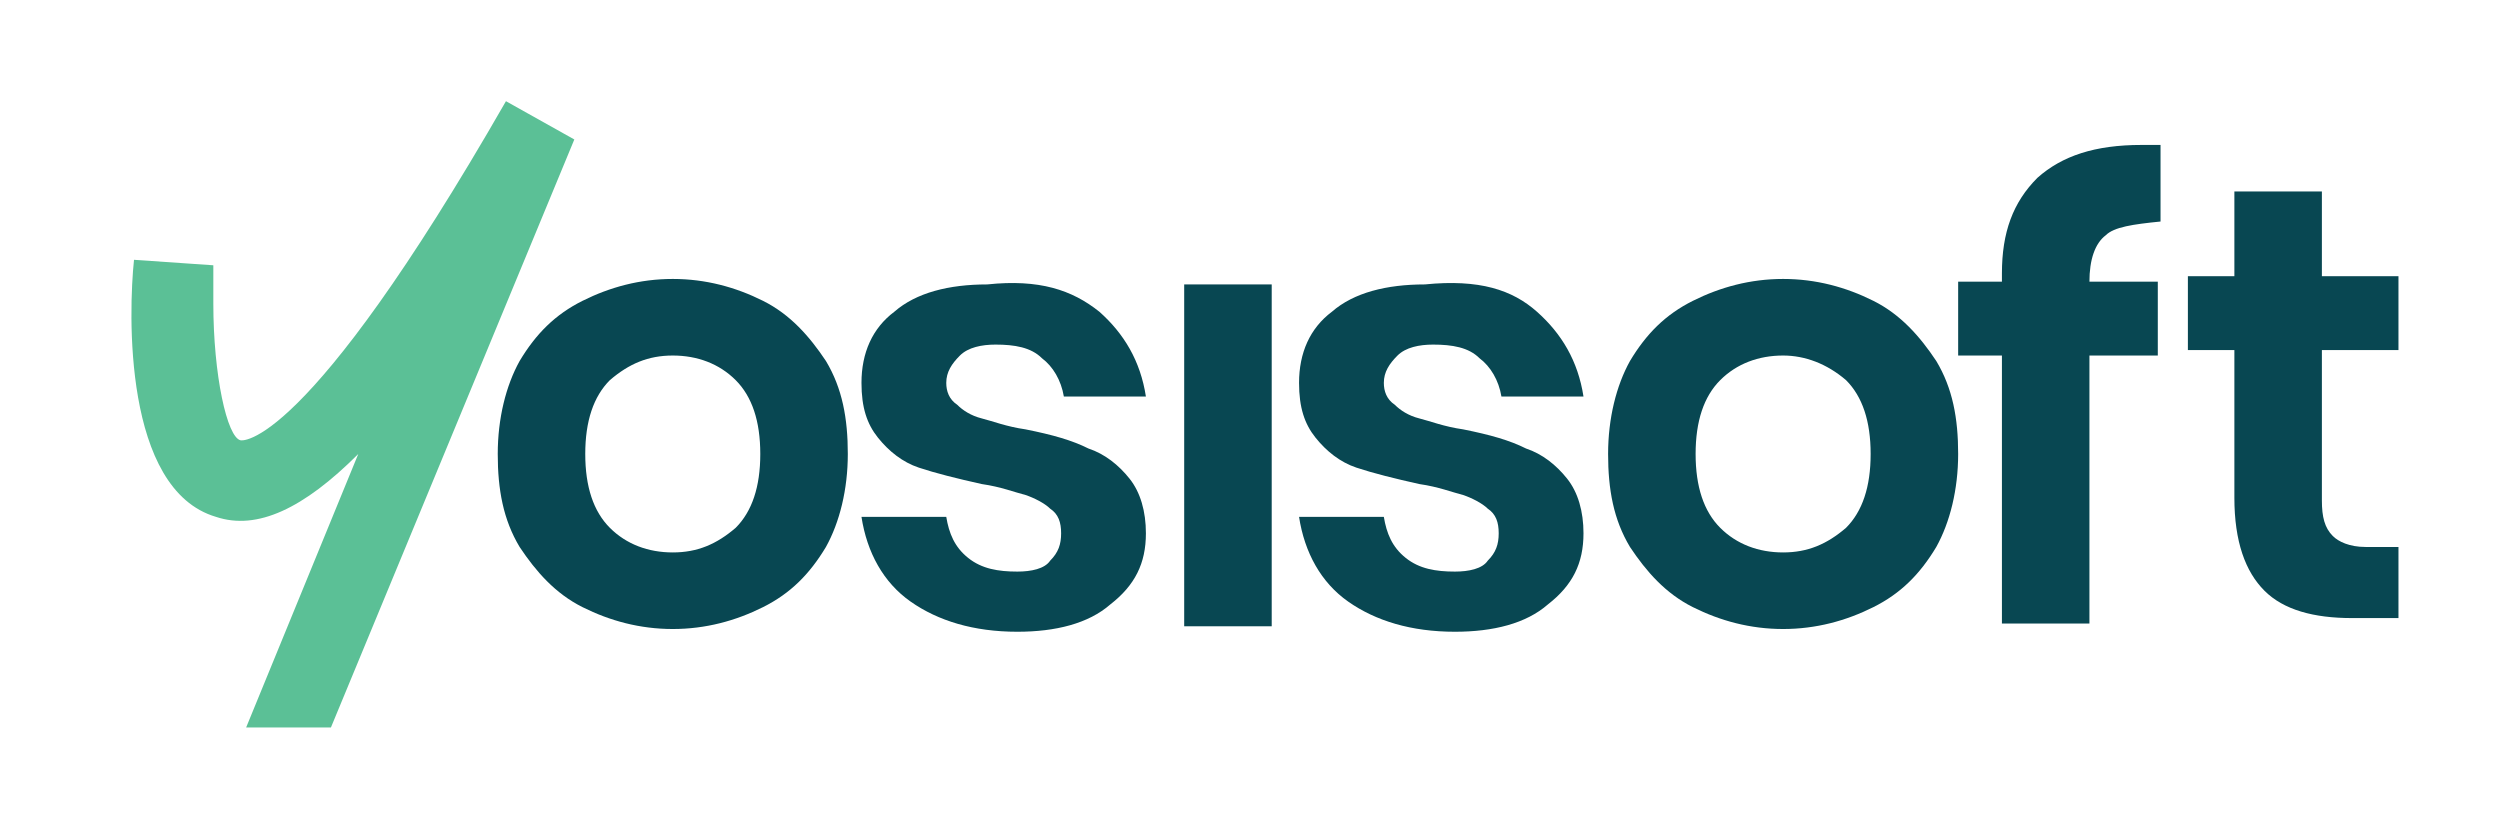
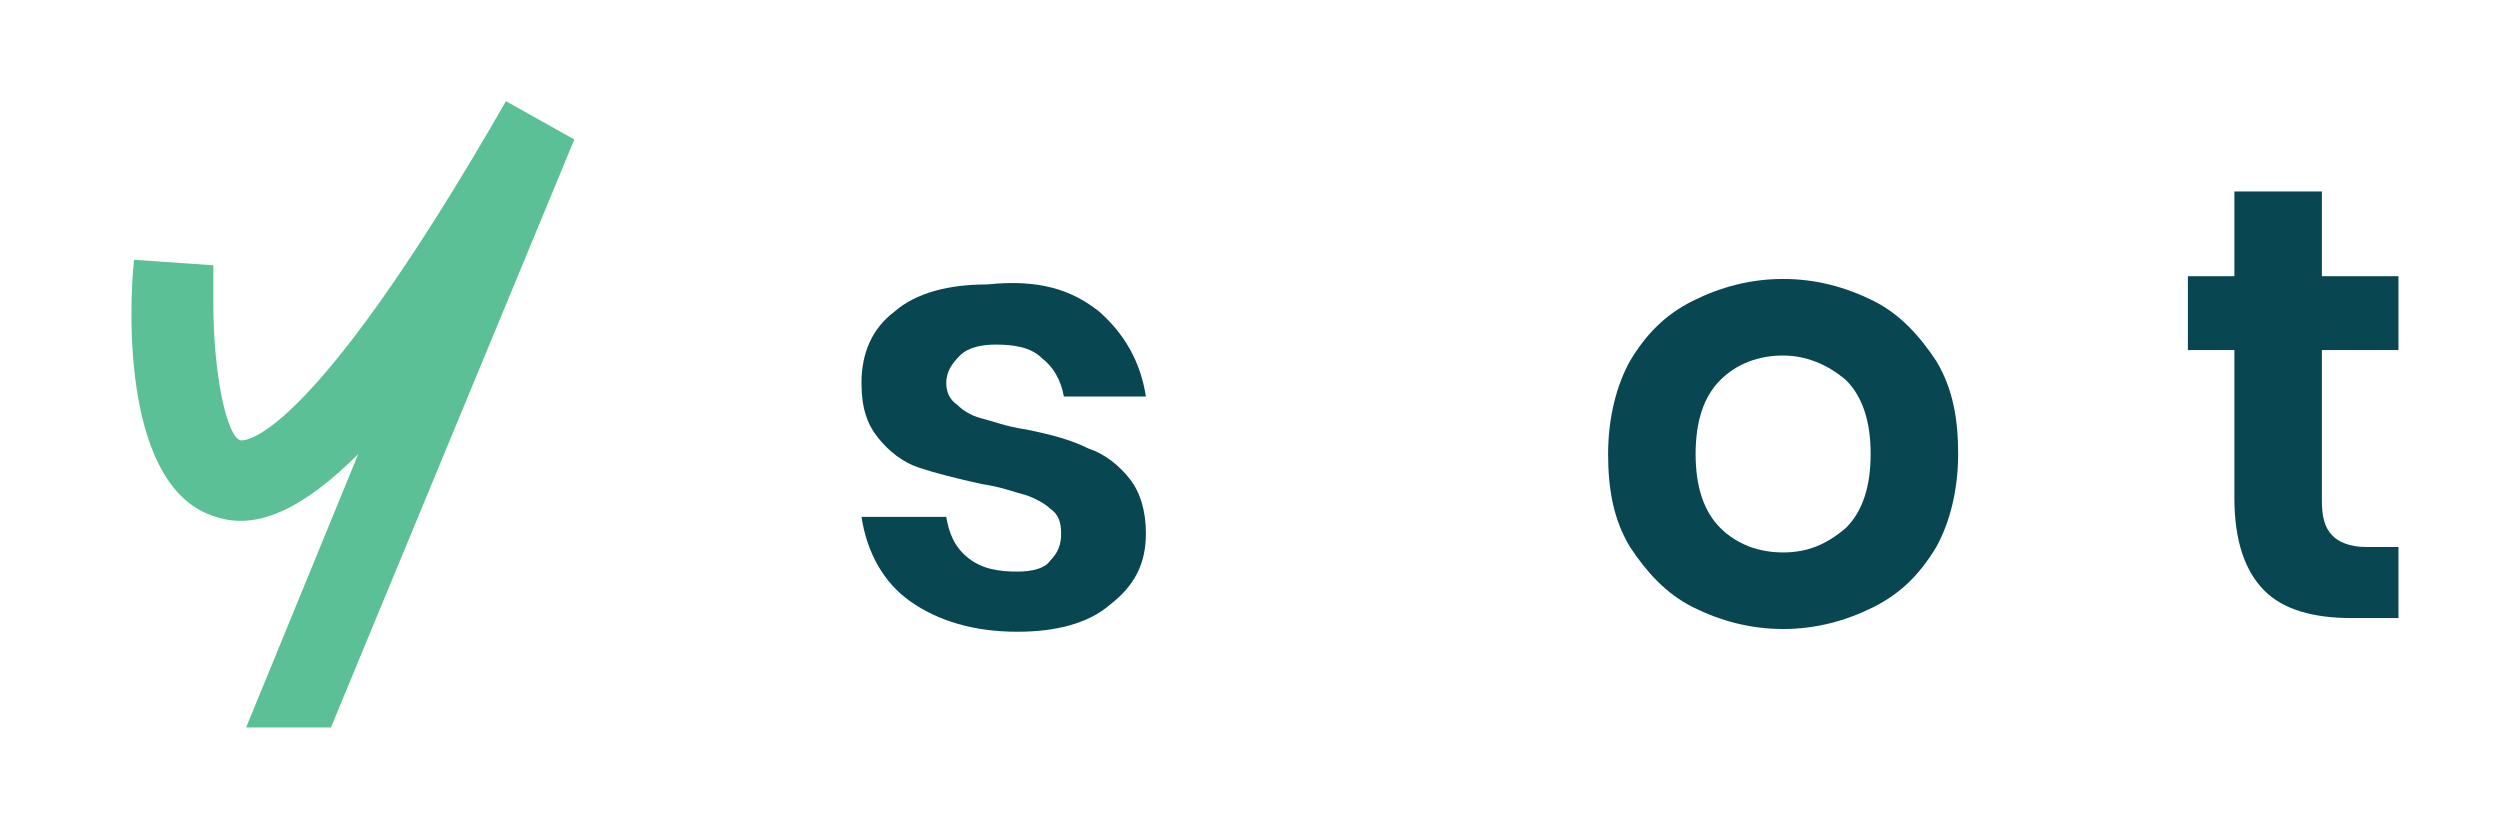
<svg xmlns="http://www.w3.org/2000/svg" width="233" height="78" viewBox="0 0 233 78" fill="none">
  <mask id="mask0_10_15" style="mask-type:luminance" maskUnits="userSpaceOnUse" x="0" y="0" width="233" height="78">
    <path d="M232.204 0H0V77.741H232.204V0Z" fill="white" />
  </mask>
  <g mask="url(#mask0_10_15)">
    <path d="M53.527 12.999L30.842 67.8H22.94L33.391 42.312C28.293 47.409 23.96 49.448 20.137 48.174C11.47 45.625 11.98 29.057 12.49 24.214L19.882 24.724C19.882 25.999 19.882 27.273 19.882 28.293C19.882 34.92 21.156 40.782 22.43 41.037C22.43 41.037 28.293 42.312 47.155 9.431L53.527 12.999Z" fill="#5BC096" />
  </g>
  <mask id="mask1_10_15" style="mask-type:luminance" maskUnits="userSpaceOnUse" x="0" y="0" width="233" height="78">
-     <path d="M232.204 0H0V77.741H232.204V0Z" fill="white" />
-   </mask>
+     </mask>
  <g mask="url(#mask1_10_15)">
    <path d="M71.114 28.038C73.663 29.312 75.447 31.351 76.977 33.645C78.506 36.194 79.016 38.998 79.016 42.311C79.016 45.625 78.251 48.684 76.977 50.978C75.447 53.526 73.663 55.311 71.114 56.585C68.565 57.86 65.761 58.624 62.703 58.624C59.644 58.624 56.84 57.86 54.291 56.585C51.742 55.311 49.958 53.272 48.429 50.978C46.9 48.429 46.39 45.625 46.39 42.311C46.39 38.998 47.155 35.939 48.429 33.645C49.958 31.096 51.742 29.312 54.291 28.038C56.84 26.763 59.644 25.998 62.703 25.998C65.761 25.998 68.565 26.763 71.114 28.038ZM56.84 35.429C55.311 36.959 54.546 39.253 54.546 42.311C54.546 45.37 55.311 47.664 56.84 49.193C58.37 50.723 60.409 51.487 62.703 51.487C64.997 51.487 66.781 50.723 68.565 49.193C70.094 47.664 70.859 45.37 70.859 42.311C70.859 39.253 70.094 36.959 68.565 35.429C67.036 33.9 64.997 33.135 62.703 33.135C60.409 33.135 58.624 33.9 56.84 35.429Z" fill="#084752" />
  </g>
  <mask id="mask2_10_15" style="mask-type:luminance" maskUnits="userSpaceOnUse" x="0" y="0" width="233" height="78">
    <path d="M232.204 0H0V77.741H232.204V0Z" fill="white" />
  </mask>
  <g mask="url(#mask2_10_15)">
    <path d="M102.465 29.057C104.759 31.096 106.289 33.645 106.798 36.959H99.152C98.897 35.429 98.132 34.155 97.113 33.39C96.093 32.371 94.564 32.116 92.78 32.116C91.505 32.116 90.231 32.371 89.466 33.135C88.701 33.9 88.192 34.665 88.192 35.684C88.192 36.449 88.447 37.214 89.211 37.723C89.721 38.233 90.486 38.743 91.505 38.998C92.525 39.253 93.799 39.763 95.583 40.017C98.132 40.527 99.916 41.037 101.446 41.802C102.975 42.311 104.25 43.331 105.269 44.605C106.289 45.88 106.798 47.664 106.798 49.703C106.798 52.507 105.779 54.546 103.485 56.33C101.446 58.114 98.387 58.879 94.819 58.879C90.74 58.879 87.427 57.86 84.878 56.075C82.329 54.291 80.8 51.487 80.29 48.174H88.192C88.447 49.703 88.956 50.978 90.231 51.997C91.505 53.017 93.034 53.272 94.819 53.272C96.093 53.272 97.368 53.017 97.877 52.252C98.642 51.487 98.897 50.723 98.897 49.703C98.897 48.684 98.642 47.919 97.877 47.409C97.368 46.899 96.348 46.39 95.583 46.135C94.564 45.88 93.289 45.37 91.505 45.115C89.211 44.605 87.172 44.096 85.643 43.586C84.113 43.076 82.839 42.056 81.819 40.782C80.8 39.508 80.29 37.978 80.29 35.684C80.29 32.88 81.31 30.587 83.349 29.057C85.388 27.273 88.447 26.508 92.015 26.508C96.858 25.998 99.916 27.018 102.465 29.057Z" fill="#084752" />
  </g>
  <mask id="mask3_10_15" style="mask-type:luminance" maskUnits="userSpaceOnUse" x="0" y="0" width="233" height="78">
    <path d="M232.204 0H0V77.741H232.204V0Z" fill="white" />
  </mask>
  <g mask="url(#mask3_10_15)">
-     <path d="M118.523 26.508H110.367V58.369H118.523V26.508Z" fill="#084752" />
-   </g>
+     </g>
  <mask id="mask4_10_15" style="mask-type:luminance" maskUnits="userSpaceOnUse" x="0" y="0" width="233" height="78">
    <path d="M232.204 0H0V77.741H232.204V0Z" fill="white" />
  </mask>
  <g mask="url(#mask4_10_15)">
-     <path d="M143.248 29.057C145.542 31.096 147.071 33.645 147.581 36.959H139.934C139.679 35.429 138.914 34.155 137.895 33.39C136.875 32.371 135.346 32.116 133.562 32.116C132.287 32.116 131.013 32.371 130.248 33.135C129.484 33.9 128.974 34.665 128.974 35.684C128.974 36.449 129.229 37.214 129.993 37.723C130.503 38.233 131.268 38.743 132.287 38.998C133.307 39.253 134.581 39.763 136.366 40.017C138.914 40.527 140.699 41.037 142.228 41.802C143.757 42.311 145.032 43.331 146.051 44.605C147.071 45.88 147.581 47.664 147.581 49.703C147.581 52.507 146.561 54.546 144.267 56.33C142.228 58.114 139.169 58.879 135.601 58.879C131.523 58.879 128.209 57.86 125.66 56.075C123.111 54.291 121.582 51.487 121.072 48.174H128.974C129.229 49.703 129.738 50.978 131.013 51.997C132.287 53.017 133.817 53.272 135.601 53.272C136.875 53.272 138.15 53.017 138.66 52.252C139.424 51.487 139.679 50.723 139.679 49.703C139.679 48.684 139.424 47.919 138.66 47.409C138.15 46.899 137.13 46.39 136.366 46.135C135.346 45.88 134.072 45.37 132.287 45.115C129.993 44.605 127.954 44.096 126.425 43.586C124.896 43.076 123.621 42.056 122.602 40.782C121.582 39.508 121.072 37.978 121.072 35.684C121.072 32.88 122.092 30.587 124.131 29.057C126.17 27.273 129.229 26.508 132.797 26.508C137.895 25.998 140.954 27.018 143.248 29.057Z" fill="#084752" />
-   </g>
+     </g>
  <mask id="mask5_10_15" style="mask-type:luminance" maskUnits="userSpaceOnUse" x="0" y="0" width="233" height="78">
-     <path d="M232.204 0H0V77.741H232.204V0Z" fill="white" />
+     <path d="M232.204 0H0V77.741H232.204V0" fill="white" />
  </mask>
  <g mask="url(#mask5_10_15)">
    <path d="M174.599 28.038C177.148 29.312 178.932 31.351 180.461 33.645C181.991 36.194 182.5 38.998 182.5 42.311C182.5 45.625 181.736 48.684 180.461 50.978C178.932 53.526 177.148 55.311 174.599 56.585C172.05 57.86 169.246 58.624 166.187 58.624C163.129 58.624 160.325 57.86 157.776 56.585C155.227 55.311 153.443 53.272 151.914 50.978C150.384 48.429 149.875 45.625 149.875 42.311C149.875 38.998 150.639 35.939 151.914 33.645C153.443 31.096 155.227 29.312 157.776 28.038C160.325 26.763 163.129 25.998 166.187 25.998C169.246 25.998 172.05 26.763 174.599 28.038ZM160.325 35.429C158.796 36.959 158.031 39.253 158.031 42.311C158.031 45.37 158.796 47.664 160.325 49.193C161.854 50.723 163.893 51.487 166.187 51.487C168.481 51.487 170.266 50.723 172.05 49.193C173.579 47.664 174.344 45.37 174.344 42.311C174.344 39.253 173.579 36.959 172.05 35.429C170.266 33.9 168.227 33.135 166.187 33.135C163.893 33.135 161.854 33.9 160.325 35.429Z" fill="#084752" />
  </g>
  <mask id="mask6_10_15" style="mask-type:luminance" maskUnits="userSpaceOnUse" x="0" y="0" width="233" height="78">
    <path d="M232.204 0H0V77.741H232.204V0Z" fill="white" />
  </mask>
  <g mask="url(#mask6_10_15)">
-     <path d="M196.264 21.92C195.245 22.685 194.735 24.214 194.735 26.253H201.107V33.135H194.735V58.114H186.579V33.135H182.5V26.253H186.579V25.489C186.579 21.666 187.598 18.862 189.892 16.568C192.186 14.529 195.245 13.509 199.578 13.509C200.343 13.509 200.852 13.509 201.362 13.509V20.646C198.813 20.901 197.029 21.156 196.264 21.92Z" fill="#084752" />
-   </g>
+     </g>
  <mask id="mask7_10_15" style="mask-type:luminance" maskUnits="userSpaceOnUse" x="0" y="0" width="233" height="78">
    <path d="M232.204 0H0V77.741H232.204V0Z" fill="white" />
  </mask>
  <g mask="url(#mask7_10_15)">
    <path d="M223.537 50.723V57.605H219.204C215.636 57.605 212.832 56.84 211.048 55.056C209.264 53.272 208.244 50.468 208.244 46.39V32.626H203.911V25.744H208.244V17.842H216.4V25.744H223.537V32.626H216.4V46.645C216.4 48.174 216.655 49.194 217.42 49.958C217.93 50.468 218.949 50.978 220.479 50.978H223.537V50.723Z" fill="#084752" />
  </g>
</svg>